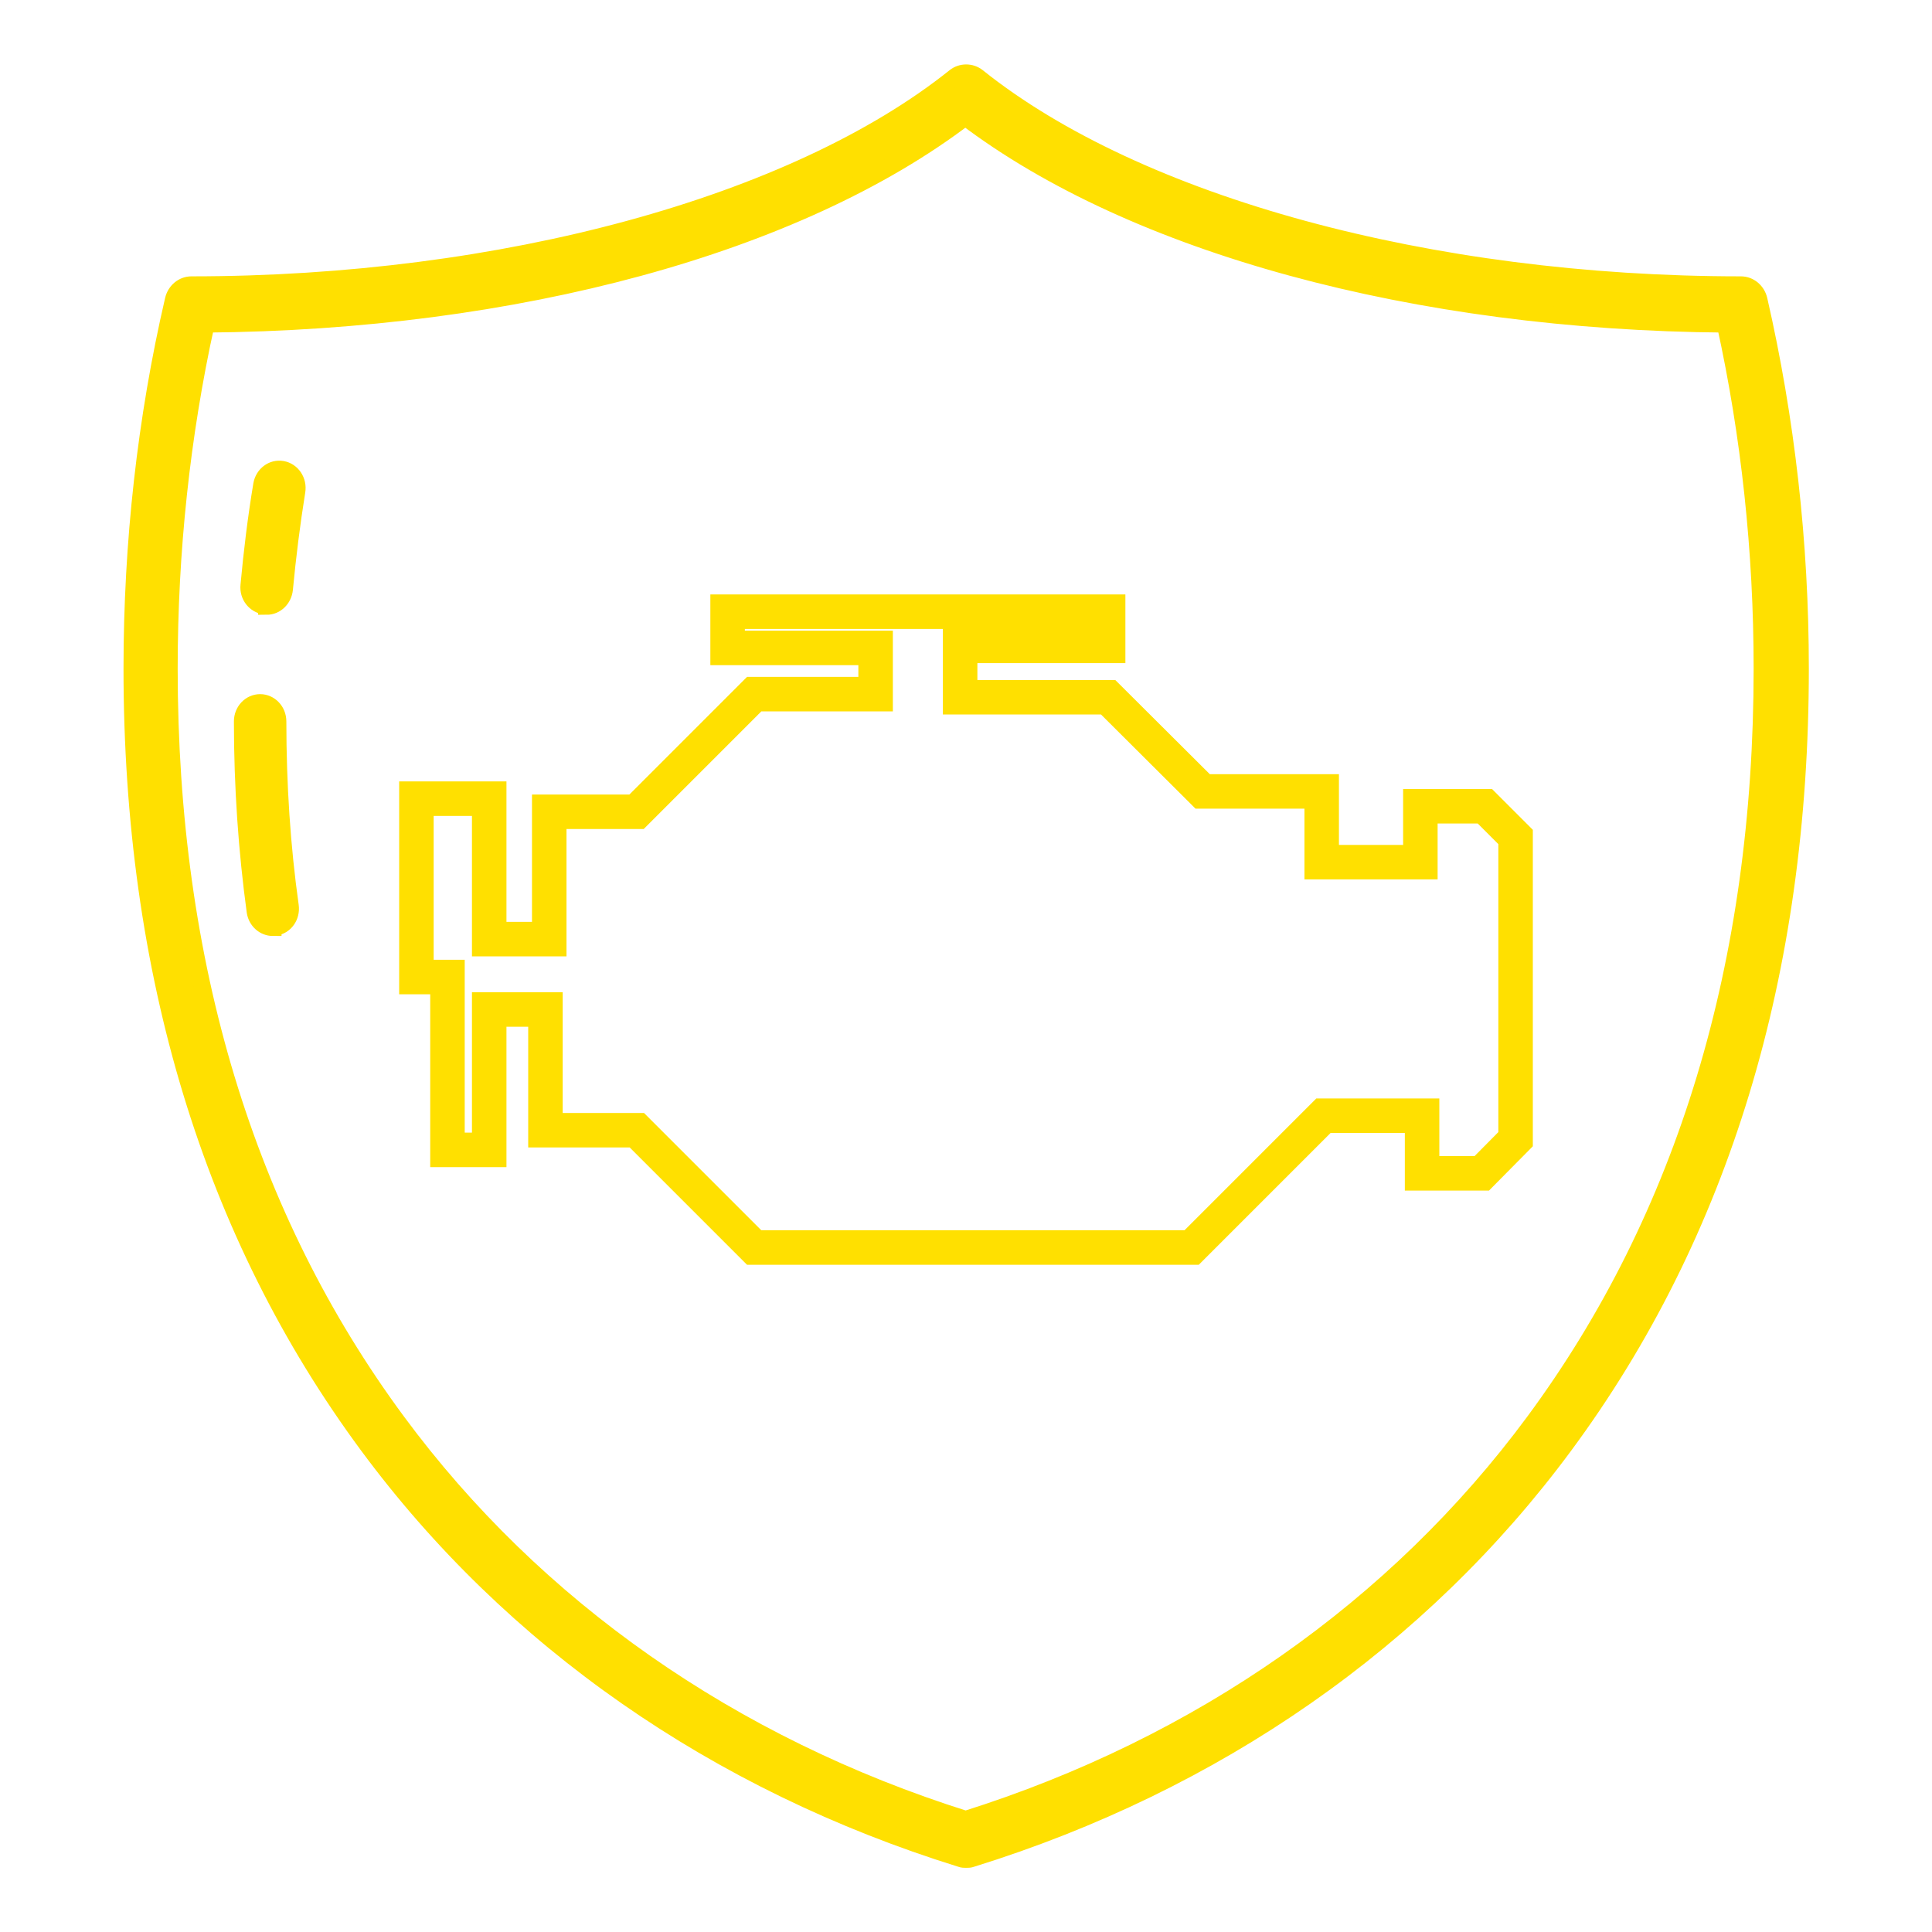
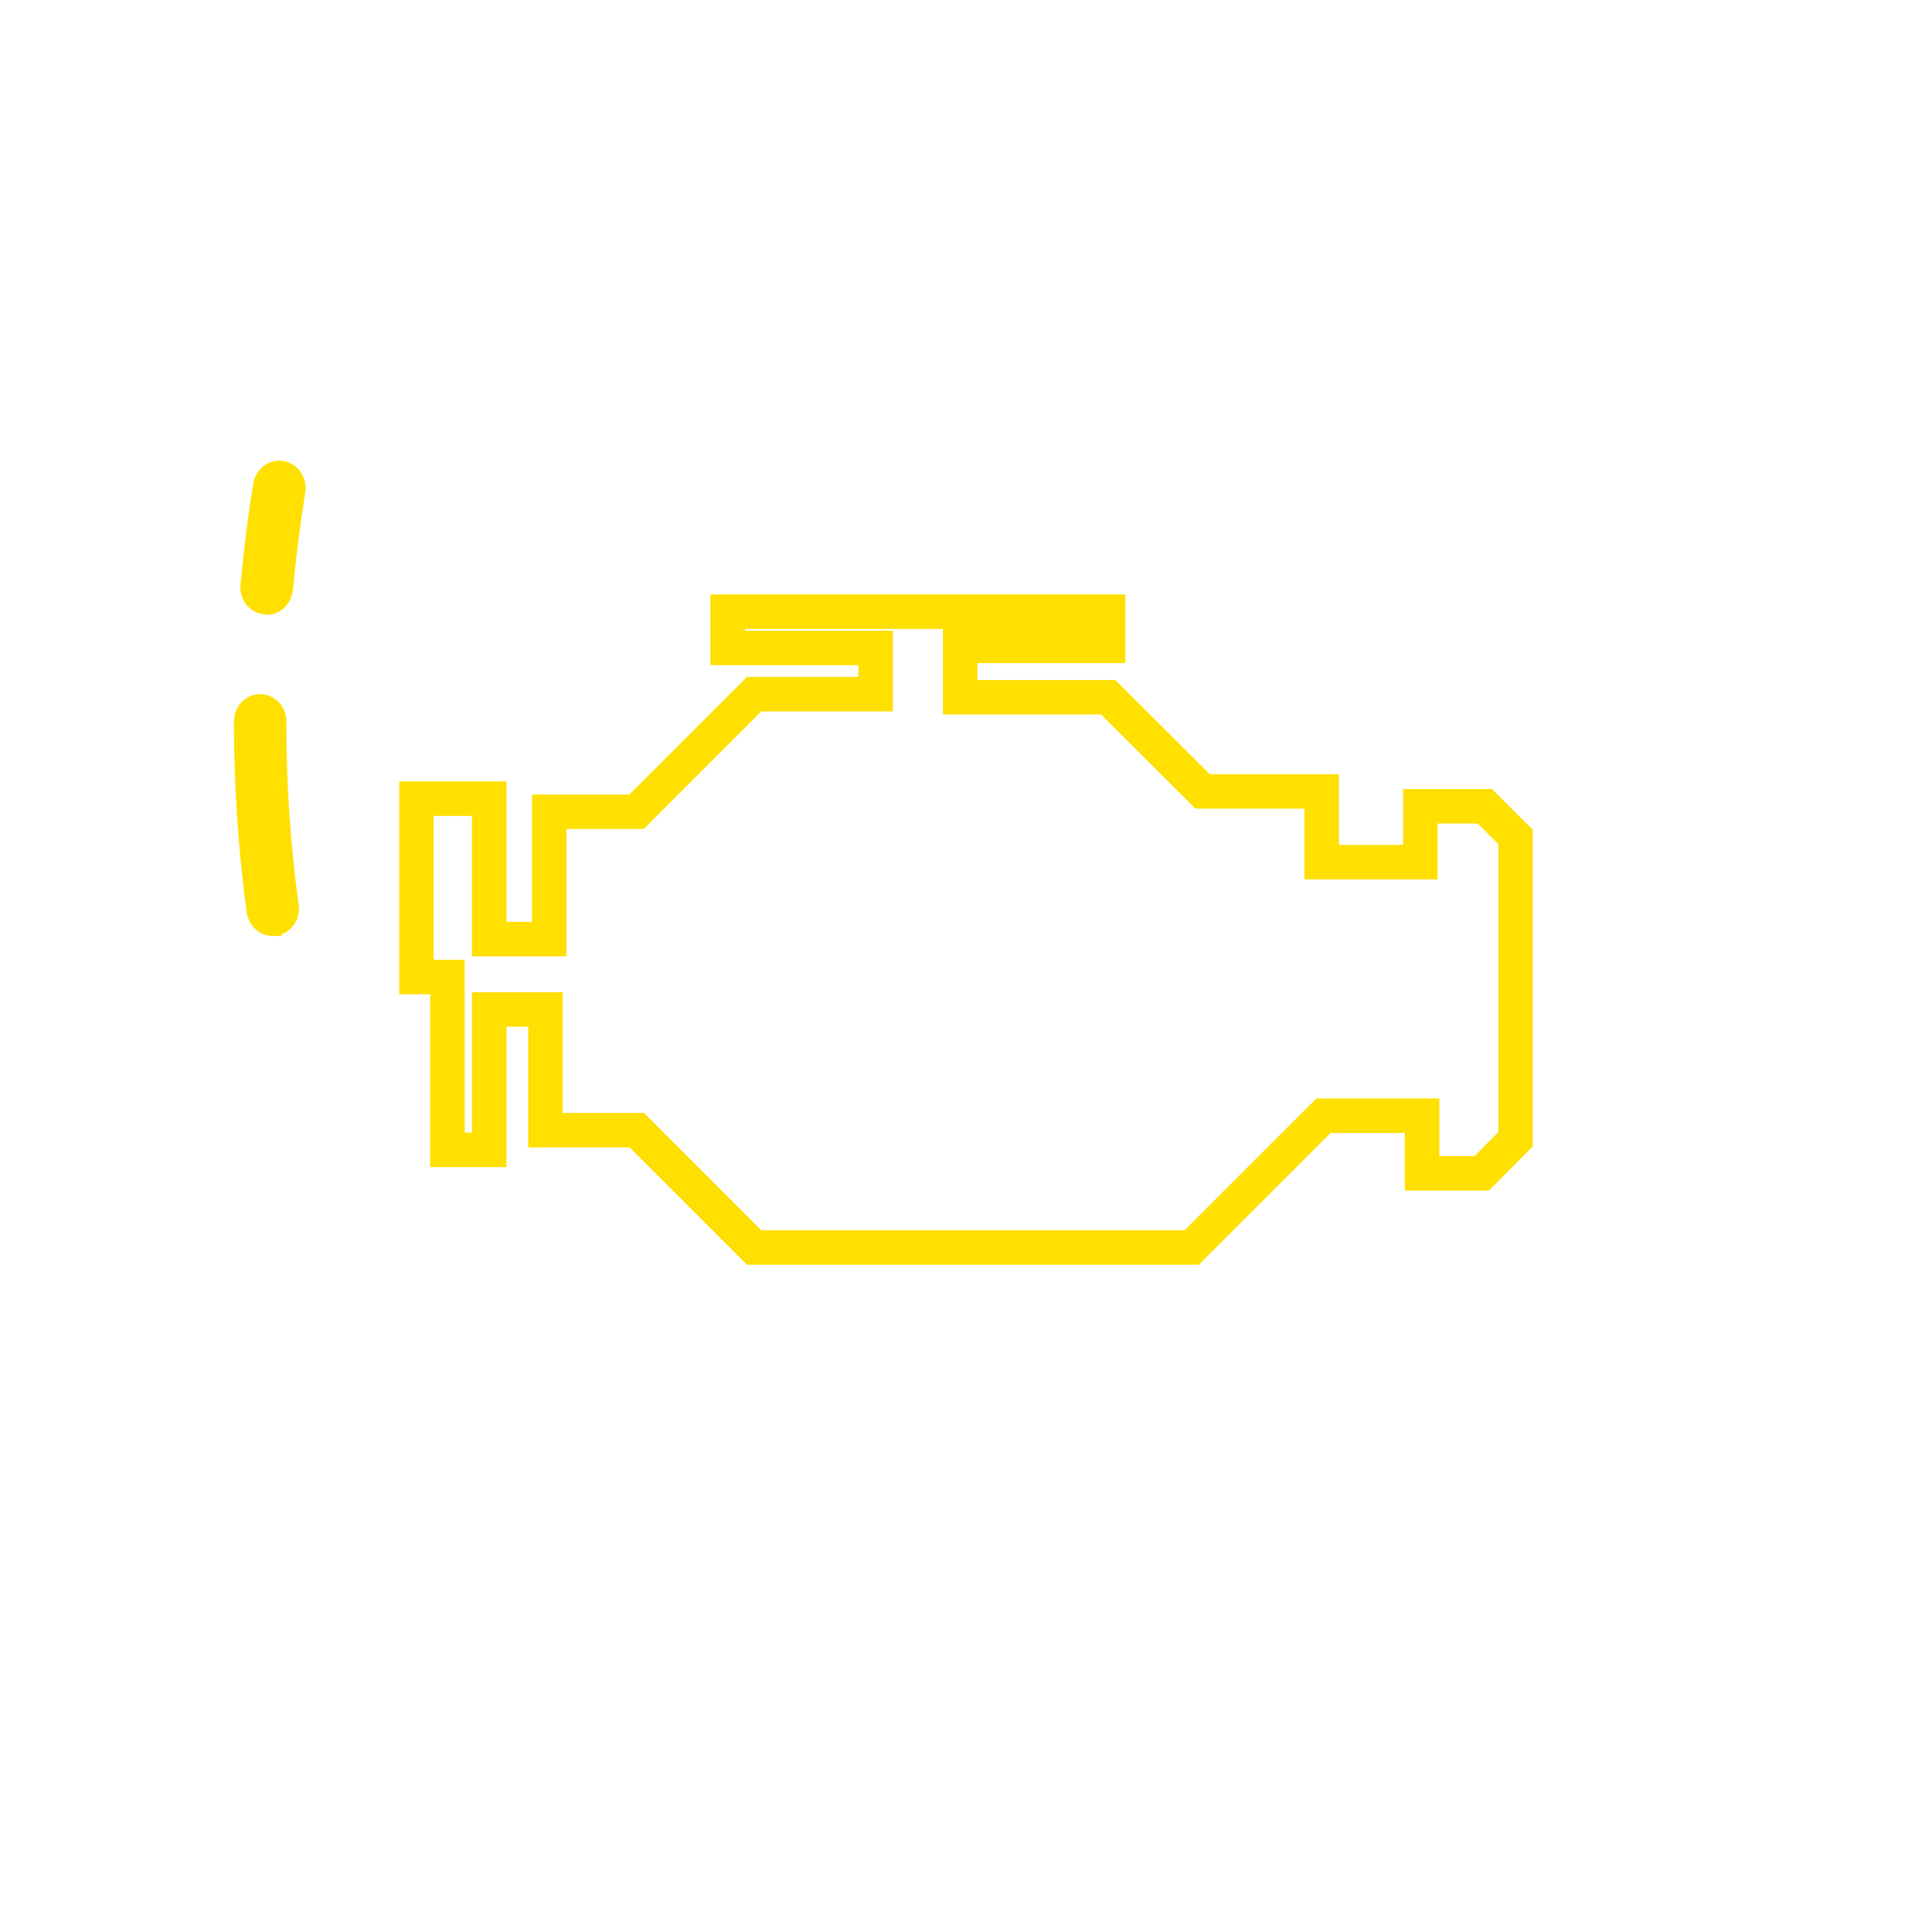
<svg xmlns="http://www.w3.org/2000/svg" id="Camada_42" data-name="Camada 42" viewBox="0 0 56 56">
  <defs>
    <style>
      .cls-1 {
        fill: #ffe000;
        stroke-miterlimit: 10;
        stroke-width: .5px;
      }

      .cls-1, .cls-2 {
        stroke: #ffe000;
      }

      .cls-2 {
        fill: none;
        stroke-miterlimit: 13.33;
      }
    </style>
  </defs>
  <g>
-     <path class="cls-1" d="M28,53.89c-.05,0-.1,0-.15-.02-7.08-2.2-13.02-6.34-17.18-11.97-4.54-6.14-6.84-13.72-6.84-22.52,0-3.64.4-7.24,1.2-10.69.06-.25.27-.43.52-.43,9,0,17.48-2.31,22.13-6.03.19-.15.46-.15.65,0,4.65,3.72,13.12,6.03,22.13,6.03.25,0,.46.18.52.43.79,3.45,1.2,7.04,1.2,10.69,0,8.81-2.3,16.38-6.84,22.52-4.16,5.63-10.1,9.77-17.18,11.97-.05.02-.1.02-.15.02ZM5.97,9.39c-.71,3.23-1.07,6.59-1.07,9.99,0,8.55,2.22,15.89,6.61,21.83,3.99,5.4,9.69,9.39,16.48,11.53,6.79-2.14,12.49-6.13,16.48-11.53,4.39-5.94,6.61-13.28,6.61-21.83,0-3.4-.36-6.76-1.07-9.99-8.99-.07-17.16-2.3-22.03-6-4.87,3.71-13.03,5.93-22.03,6Z" />
    <path class="cls-1" d="M7.91,26.88c-.25,0-.47-.19-.51-.46-.24-1.76-.37-3.61-.37-5.51,0-.3.23-.54.51-.54s.51.24.51.54c0,1.84.12,3.65.36,5.35.04.3-.15.57-.43.61-.03,0-.05,0-.07,0Z" />
-     <path class="cls-1" d="M7.73,17.56s-.03,0-.05,0c-.28-.03-.49-.29-.46-.59.09-.98.21-1.96.37-2.92.05-.29.31-.49.59-.44.28.05.47.33.42.63-.15.93-.27,1.89-.36,2.84-.03.28-.25.49-.51.49Z" />
+     <path class="cls-1" d="M7.73,17.56s-.03,0-.05,0c-.28-.03-.49-.29-.46-.59.09-.98.21-1.96.37-2.92.05-.29.31-.49.59-.44.28.05.47.33.42.63-.15.93-.27,1.89-.36,2.84-.03.28-.25.49-.51.49" />
  </g>
  <polygon class="cls-2" points="12.97 33.3 12.97 28.32 12.07 28.32 12.07 23.15 14.18 23.15 14.18 27.22 15.92 27.22 15.92 23.53 18.45 23.53 21.86 20.12 25.38 20.12 25.38 18.78 21.09 18.78 21.09 17.73 32.12 17.73 32.12 18.72 27.83 18.72 27.83 20.21 32.12 20.21 34.86 22.94 38.31 22.94 38.31 24.99 41.17 24.99 41.17 23.37 43.04 23.37 43.93 24.26 43.93 33.02 42.95 34.01 41.22 34.01 41.22 32.34 38.36 32.34 34.54 36.16 21.86 36.16 18.46 32.76 15.81 32.76 15.81 29.26 14.18 29.26 14.18 33.33 12.97 33.33 12.97 33.3" />
</svg>